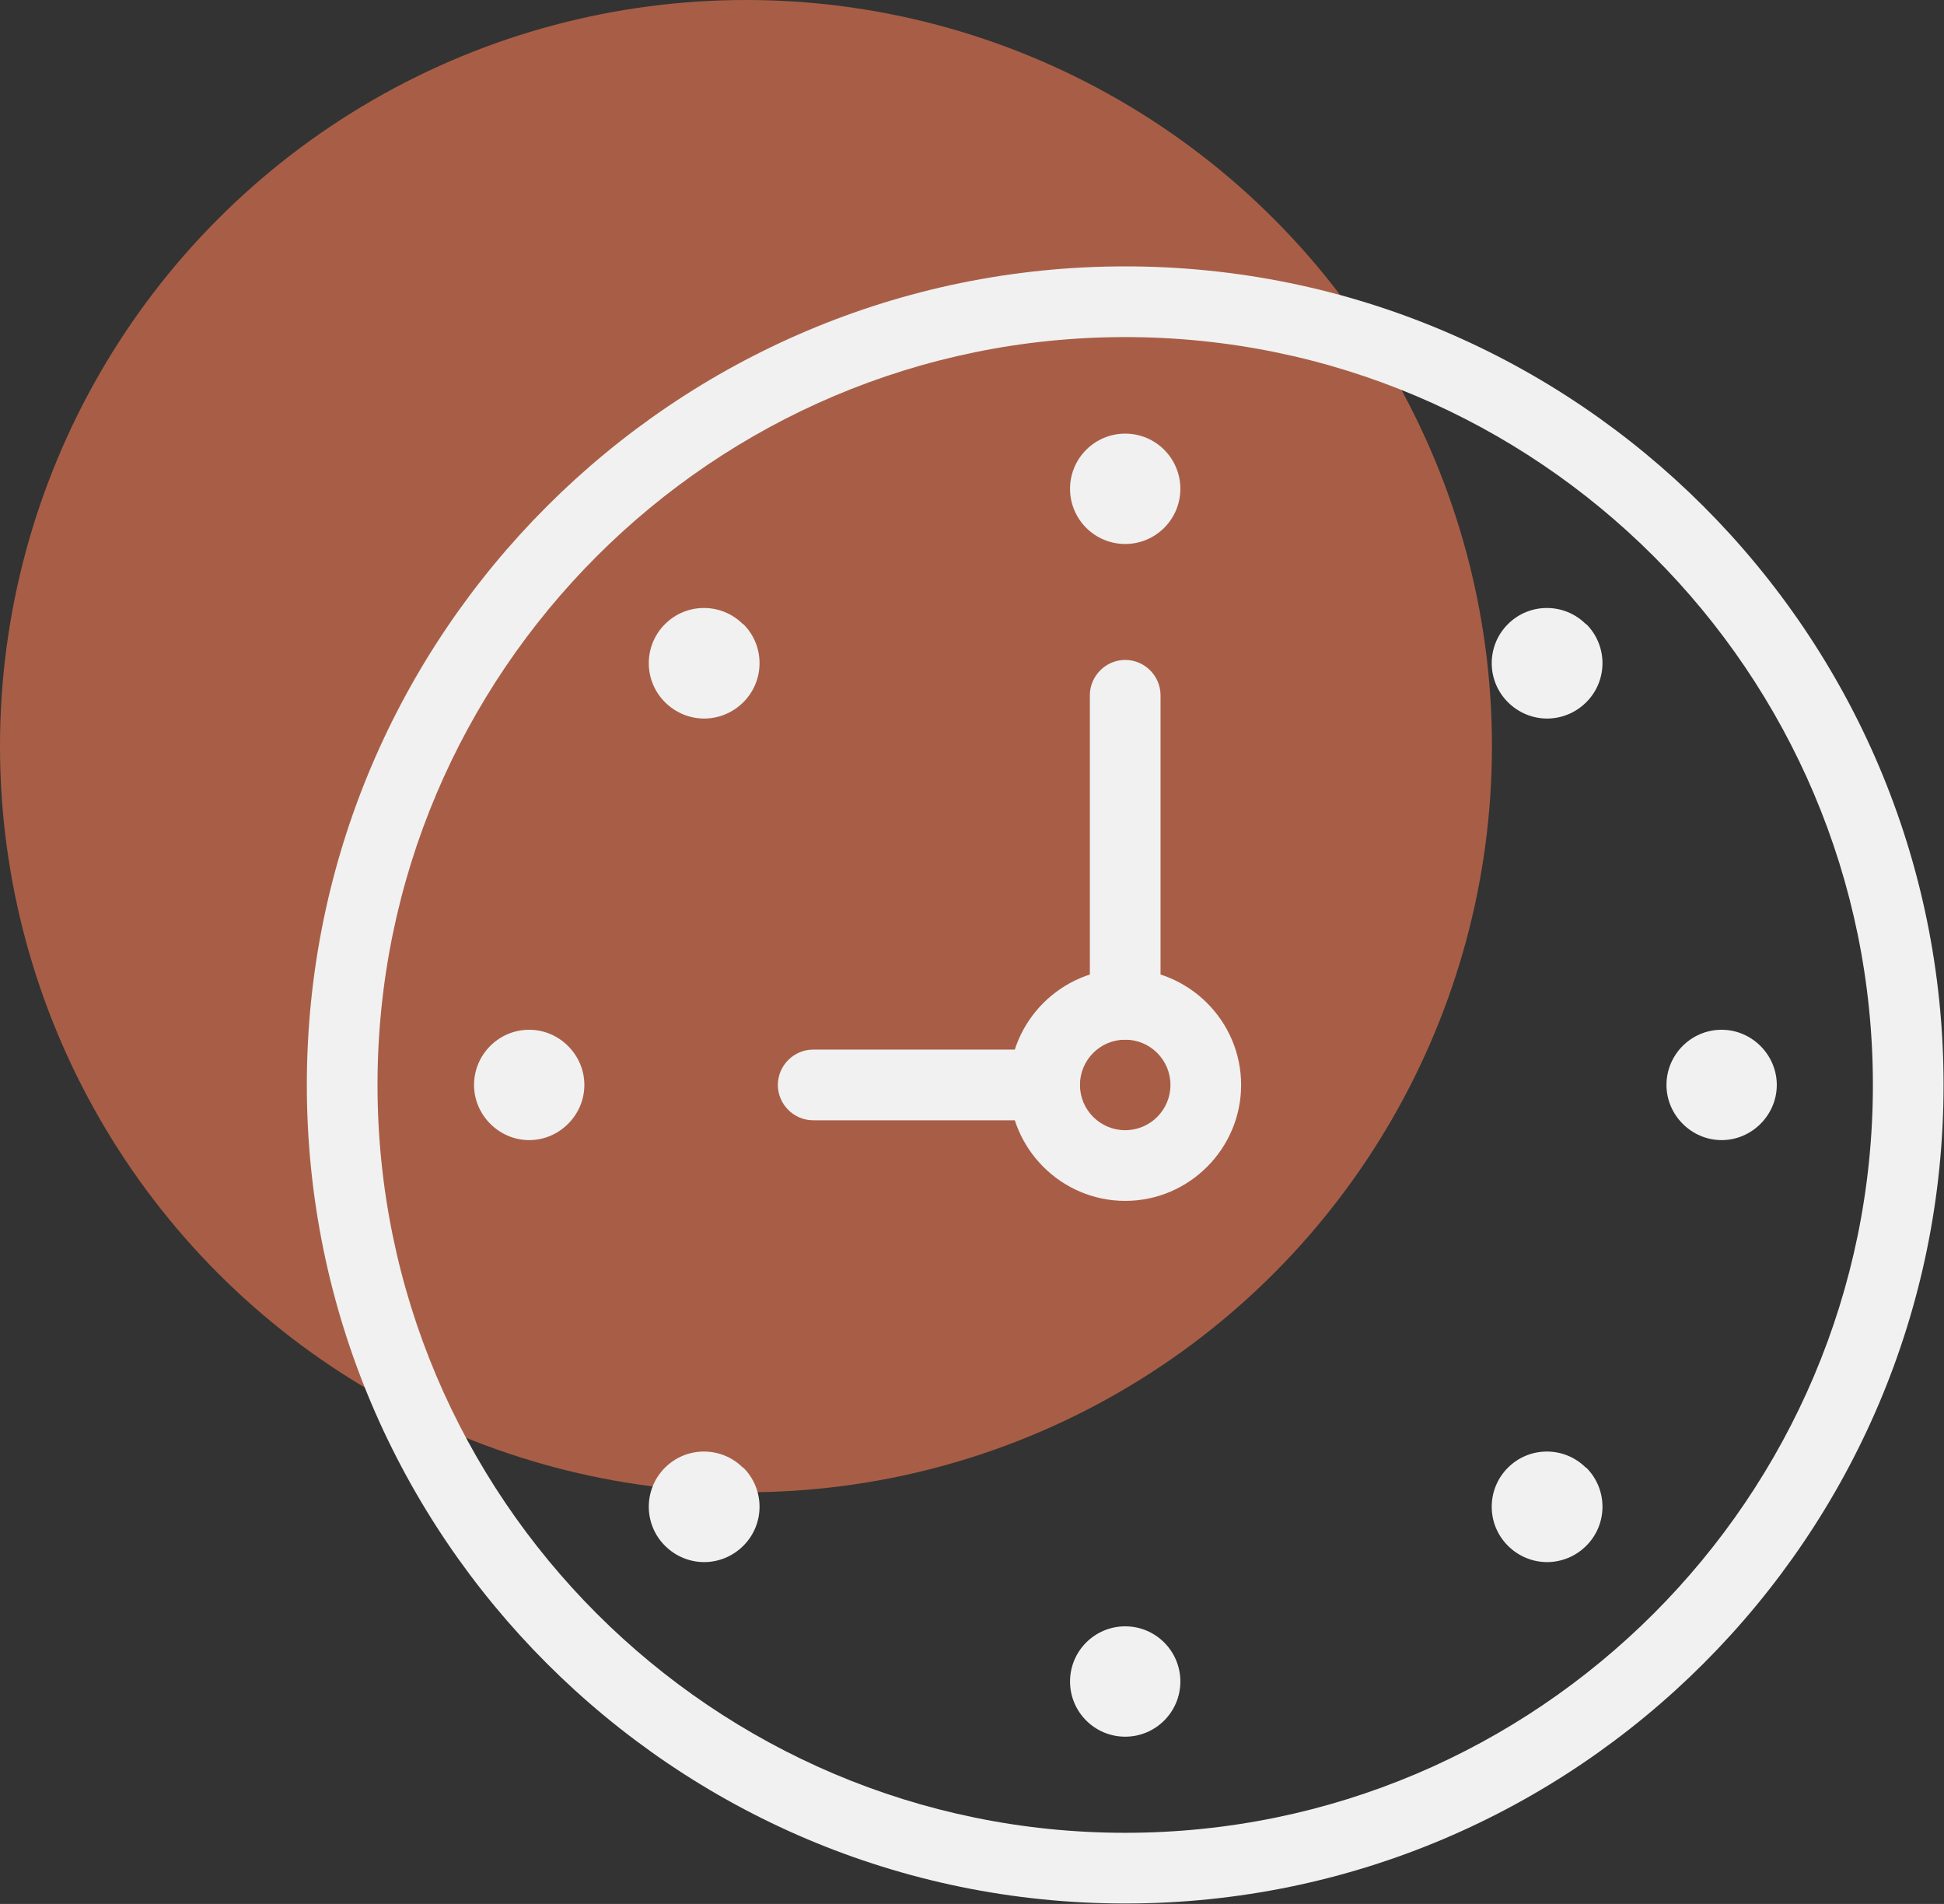
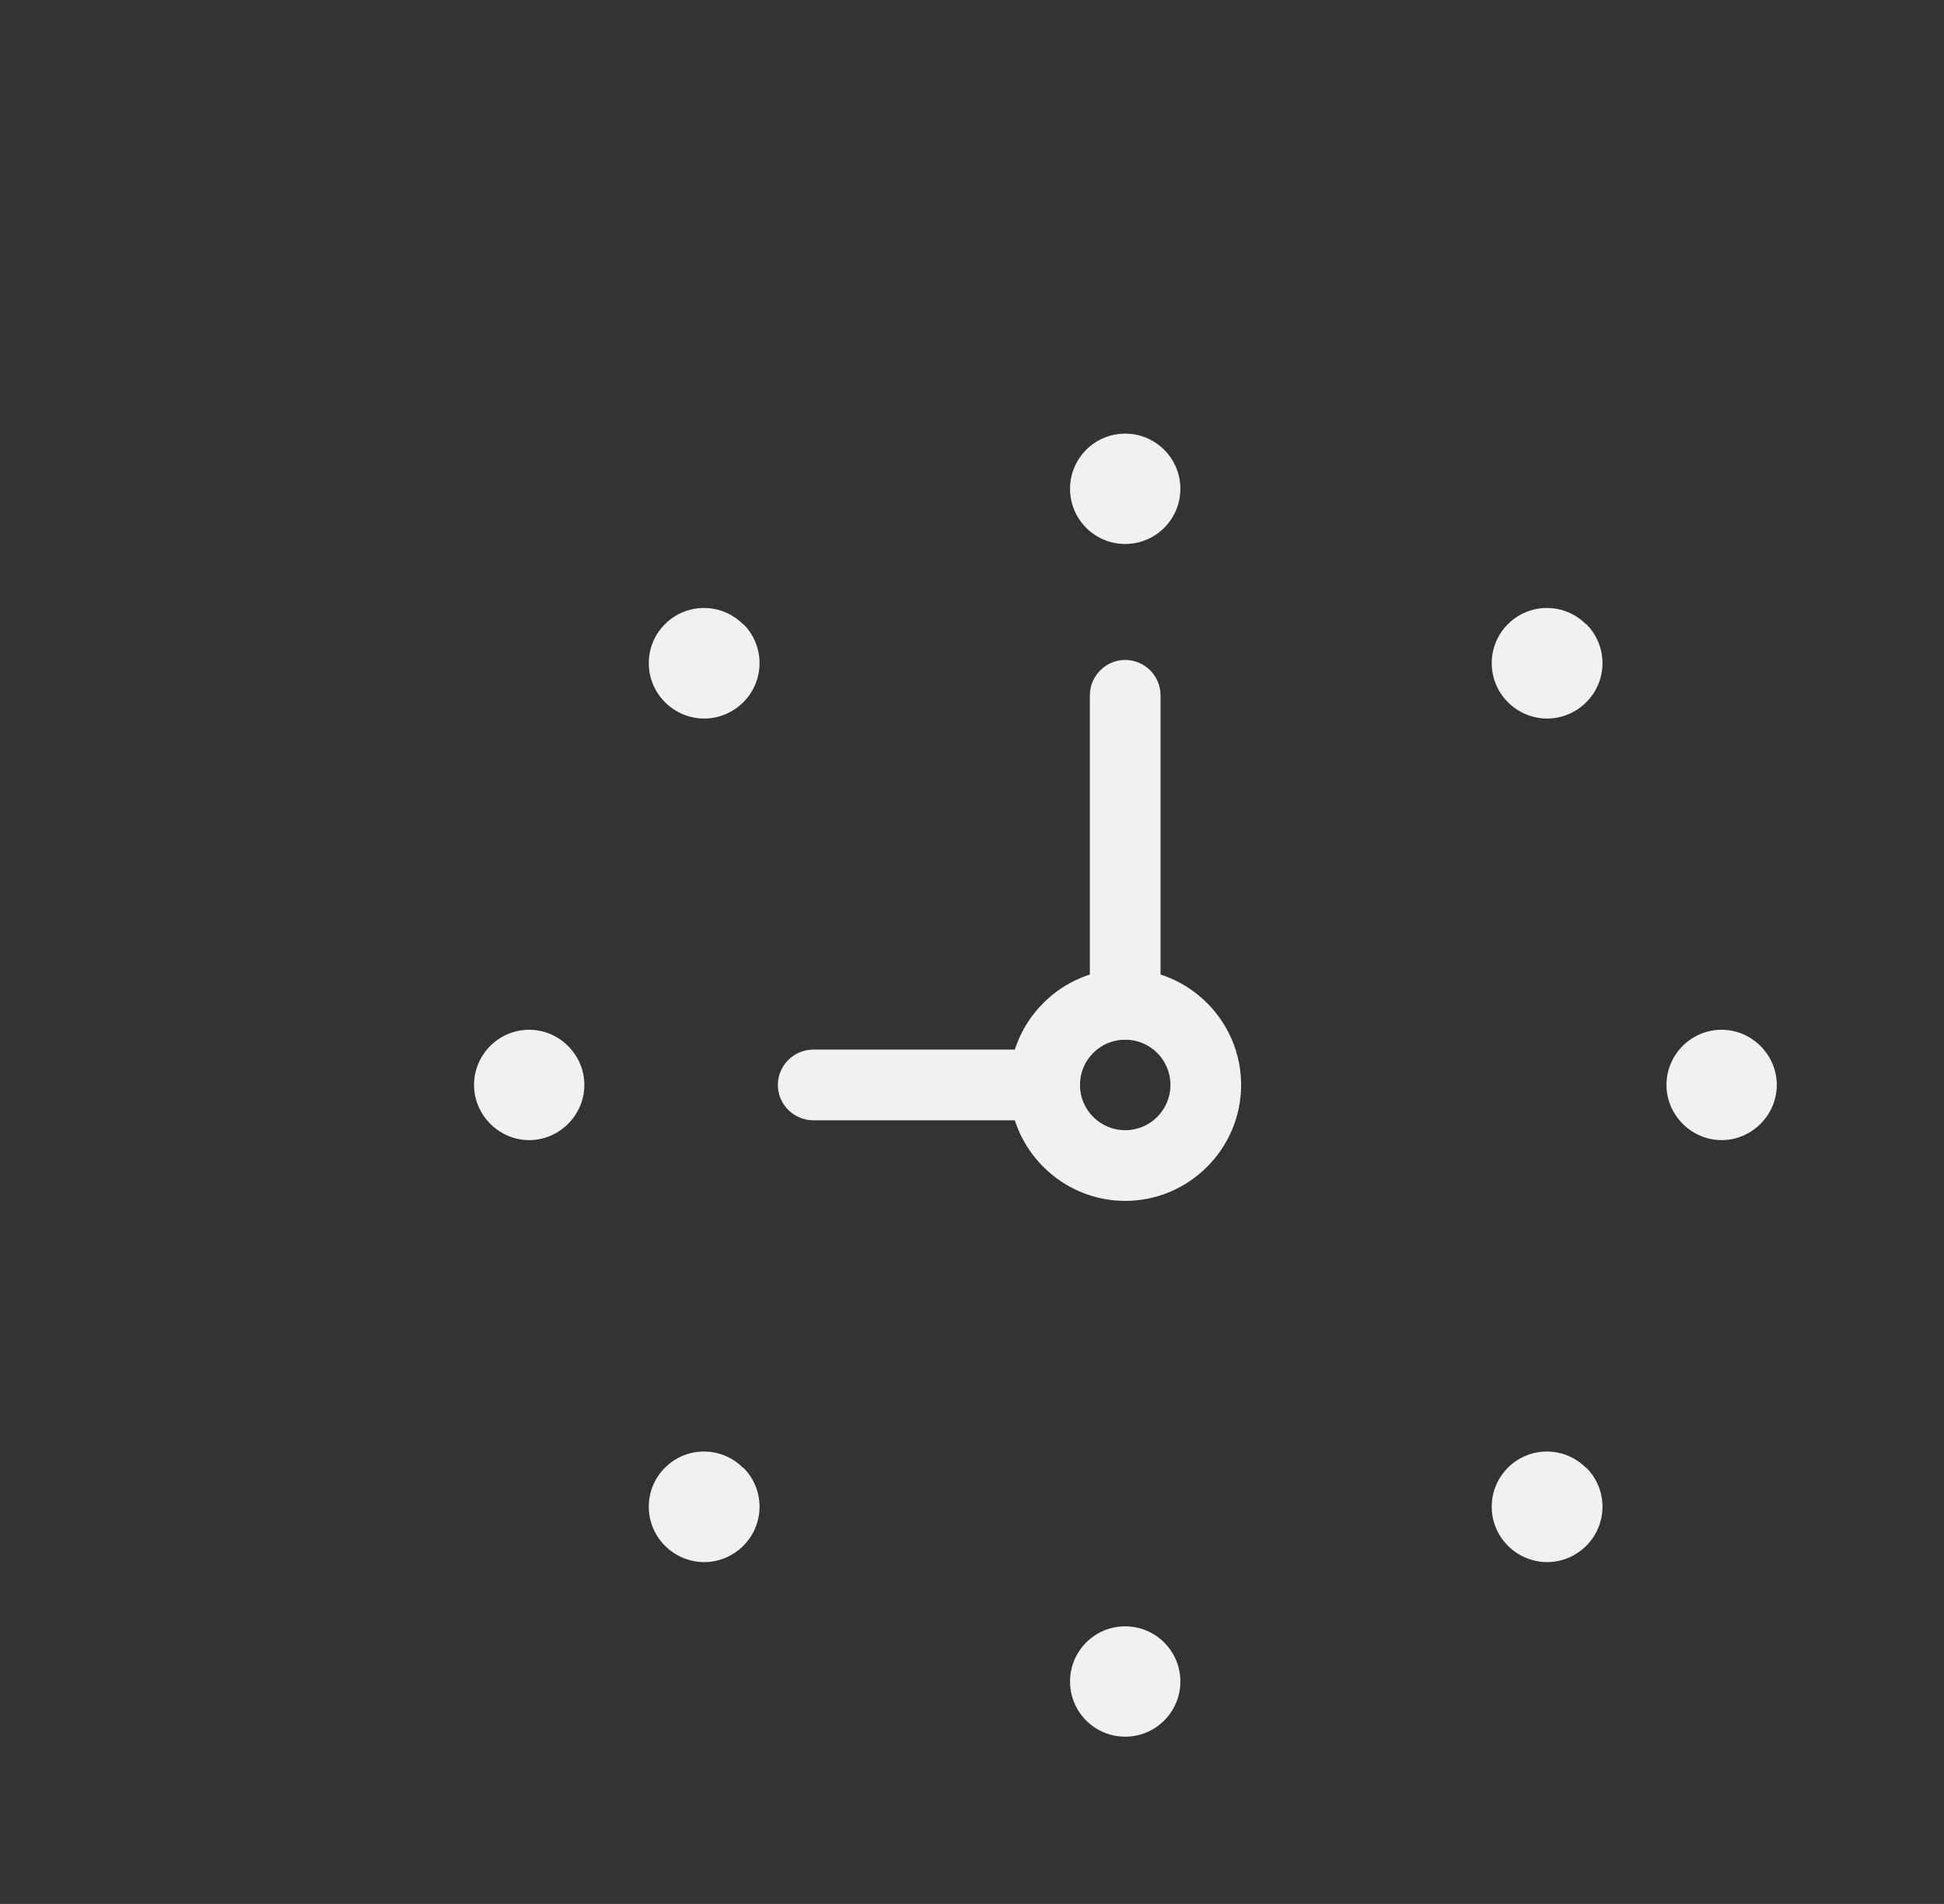
<svg xmlns="http://www.w3.org/2000/svg" id="Capa_2" viewBox="0 0 45.11 44.17">
  <rect x="0" y="0" width="45.11" height="44.17" fill="#333333" stroke="none" />
  <defs>
    <style>.cls-1{fill:#f1f1f1;}.cls-2{fill:#a85e46;}</style>
  </defs>
  <g id="ELEMENTS">
    <g>
-       <circle class="cls-2" cx="17.31" cy="17.31" r="17.31" />
      <g>
-         <path class="cls-1" d="M26.11,6.18C15.64,6.18,7.12,14.7,7.12,25.17s8.52,18.99,18.99,18.99,18.99-8.52,18.99-18.99S36.58,6.18,26.11,6.18Zm17.35,18.99c0,9.57-7.78,17.35-17.35,17.35s-17.35-7.78-17.35-17.35S16.54,7.82,26.11,7.82s17.35,7.78,17.35,17.35Z" />
        <path class="cls-1" d="M26.11,22.48c-1.48,0-2.69,1.21-2.69,2.69s1.21,2.69,2.69,2.69,2.69-1.21,2.69-2.69-1.21-2.69-2.69-2.69Zm1.05,2.69c0,.58-.47,1.05-1.05,1.05s-1.05-.47-1.05-1.05,.47-1.05,1.05-1.05,1.05,.47,1.05,1.05Z" />
        <path class="cls-1" d="M26.11,15.31c-.45,0-.82,.37-.82,.82v7.17c0,.45,.37,.82,.82,.82s.82-.37,.82-.82v-7.17c0-.45-.37-.82-.82-.82Z" />
        <path class="cls-1" d="M24.24,24.35h-5.37c-.45,0-.82,.37-.82,.82s.37,.82,.82,.82h5.37c.45,0,.82-.37,.82-.82s-.37-.82-.82-.82Z" />
        <g>
          <circle class="cls-1" cx="26.11" cy="11.34" r="1.28" />
          <circle class="cls-1" cx="26.11" cy="39.01" r="1.28" />
        </g>
        <g>
          <path class="cls-1" d="M39.95,23.89c-.71,0-1.28,.58-1.28,1.28s.58,1.28,1.28,1.28,1.28-.58,1.28-1.28-.58-1.28-1.28-1.28Z" />
          <path class="cls-1" d="M12.28,23.89c-.71,0-1.28,.58-1.28,1.28s.58,1.28,1.28,1.28,1.28-.58,1.28-1.28-.58-1.28-1.28-1.28Z" />
        </g>
        <g>
          <path class="cls-1" d="M36.8,14.48c-.5-.5-1.31-.5-1.81,0-.5,.5-.5,1.31,0,1.81,.25,.25,.58,.38,.91,.38s.66-.13,.91-.38c.5-.5,.5-1.31,0-1.81Z" />
          <path class="cls-1" d="M17.24,34.05c-.5-.5-1.31-.5-1.81,0-.5,.5-.5,1.31,0,1.81,.25,.25,.58,.38,.91,.38s.66-.13,.91-.38c.5-.5,.5-1.31,0-1.81Z" />
        </g>
        <g>
          <path class="cls-1" d="M17.24,14.48c-.5-.5-1.31-.5-1.81,0-.5,.5-.5,1.31,0,1.81,.25,.25,.58,.38,.91,.38s.66-.13,.91-.38c.5-.5,.5-1.31,0-1.81Z" />
          <path class="cls-1" d="M36.8,34.05c-.5-.5-1.31-.5-1.81,0-.5,.5-.5,1.31,0,1.81,.25,.25,.58,.38,.91,.38s.66-.13,.91-.38c.5-.5,.5-1.31,0-1.81Z" />
        </g>
      </g>
    </g>
  </g>
</svg>